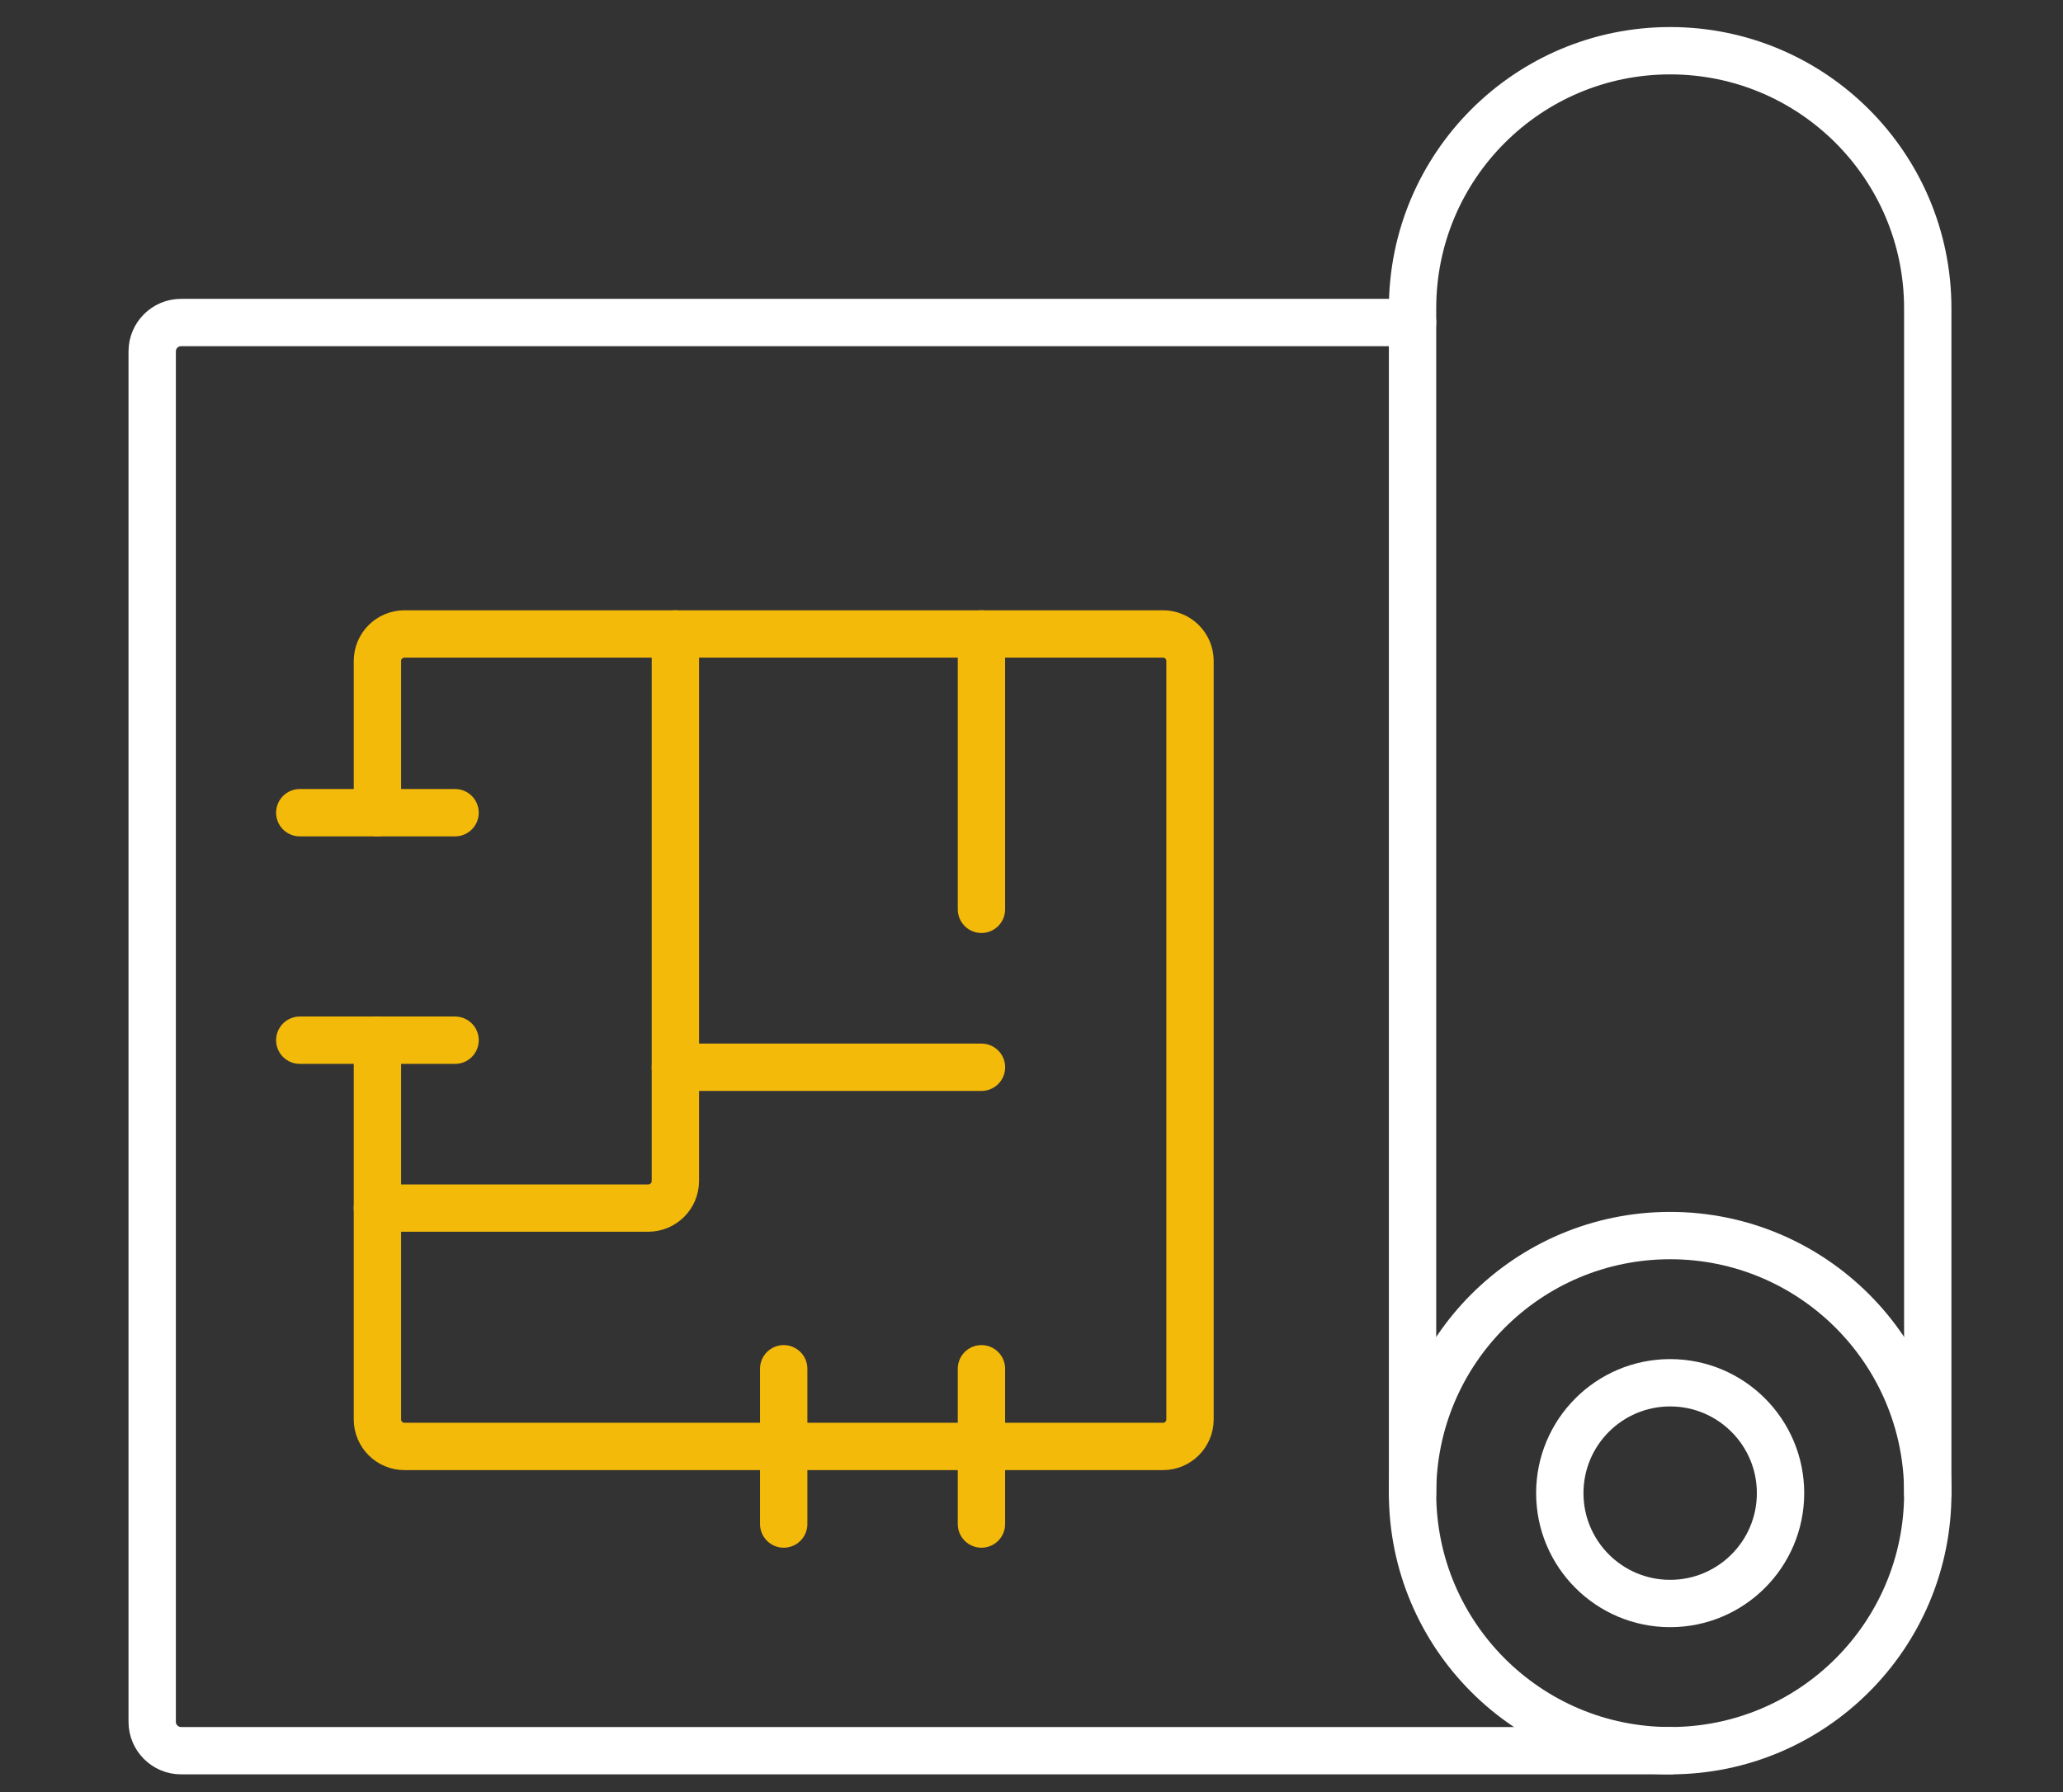
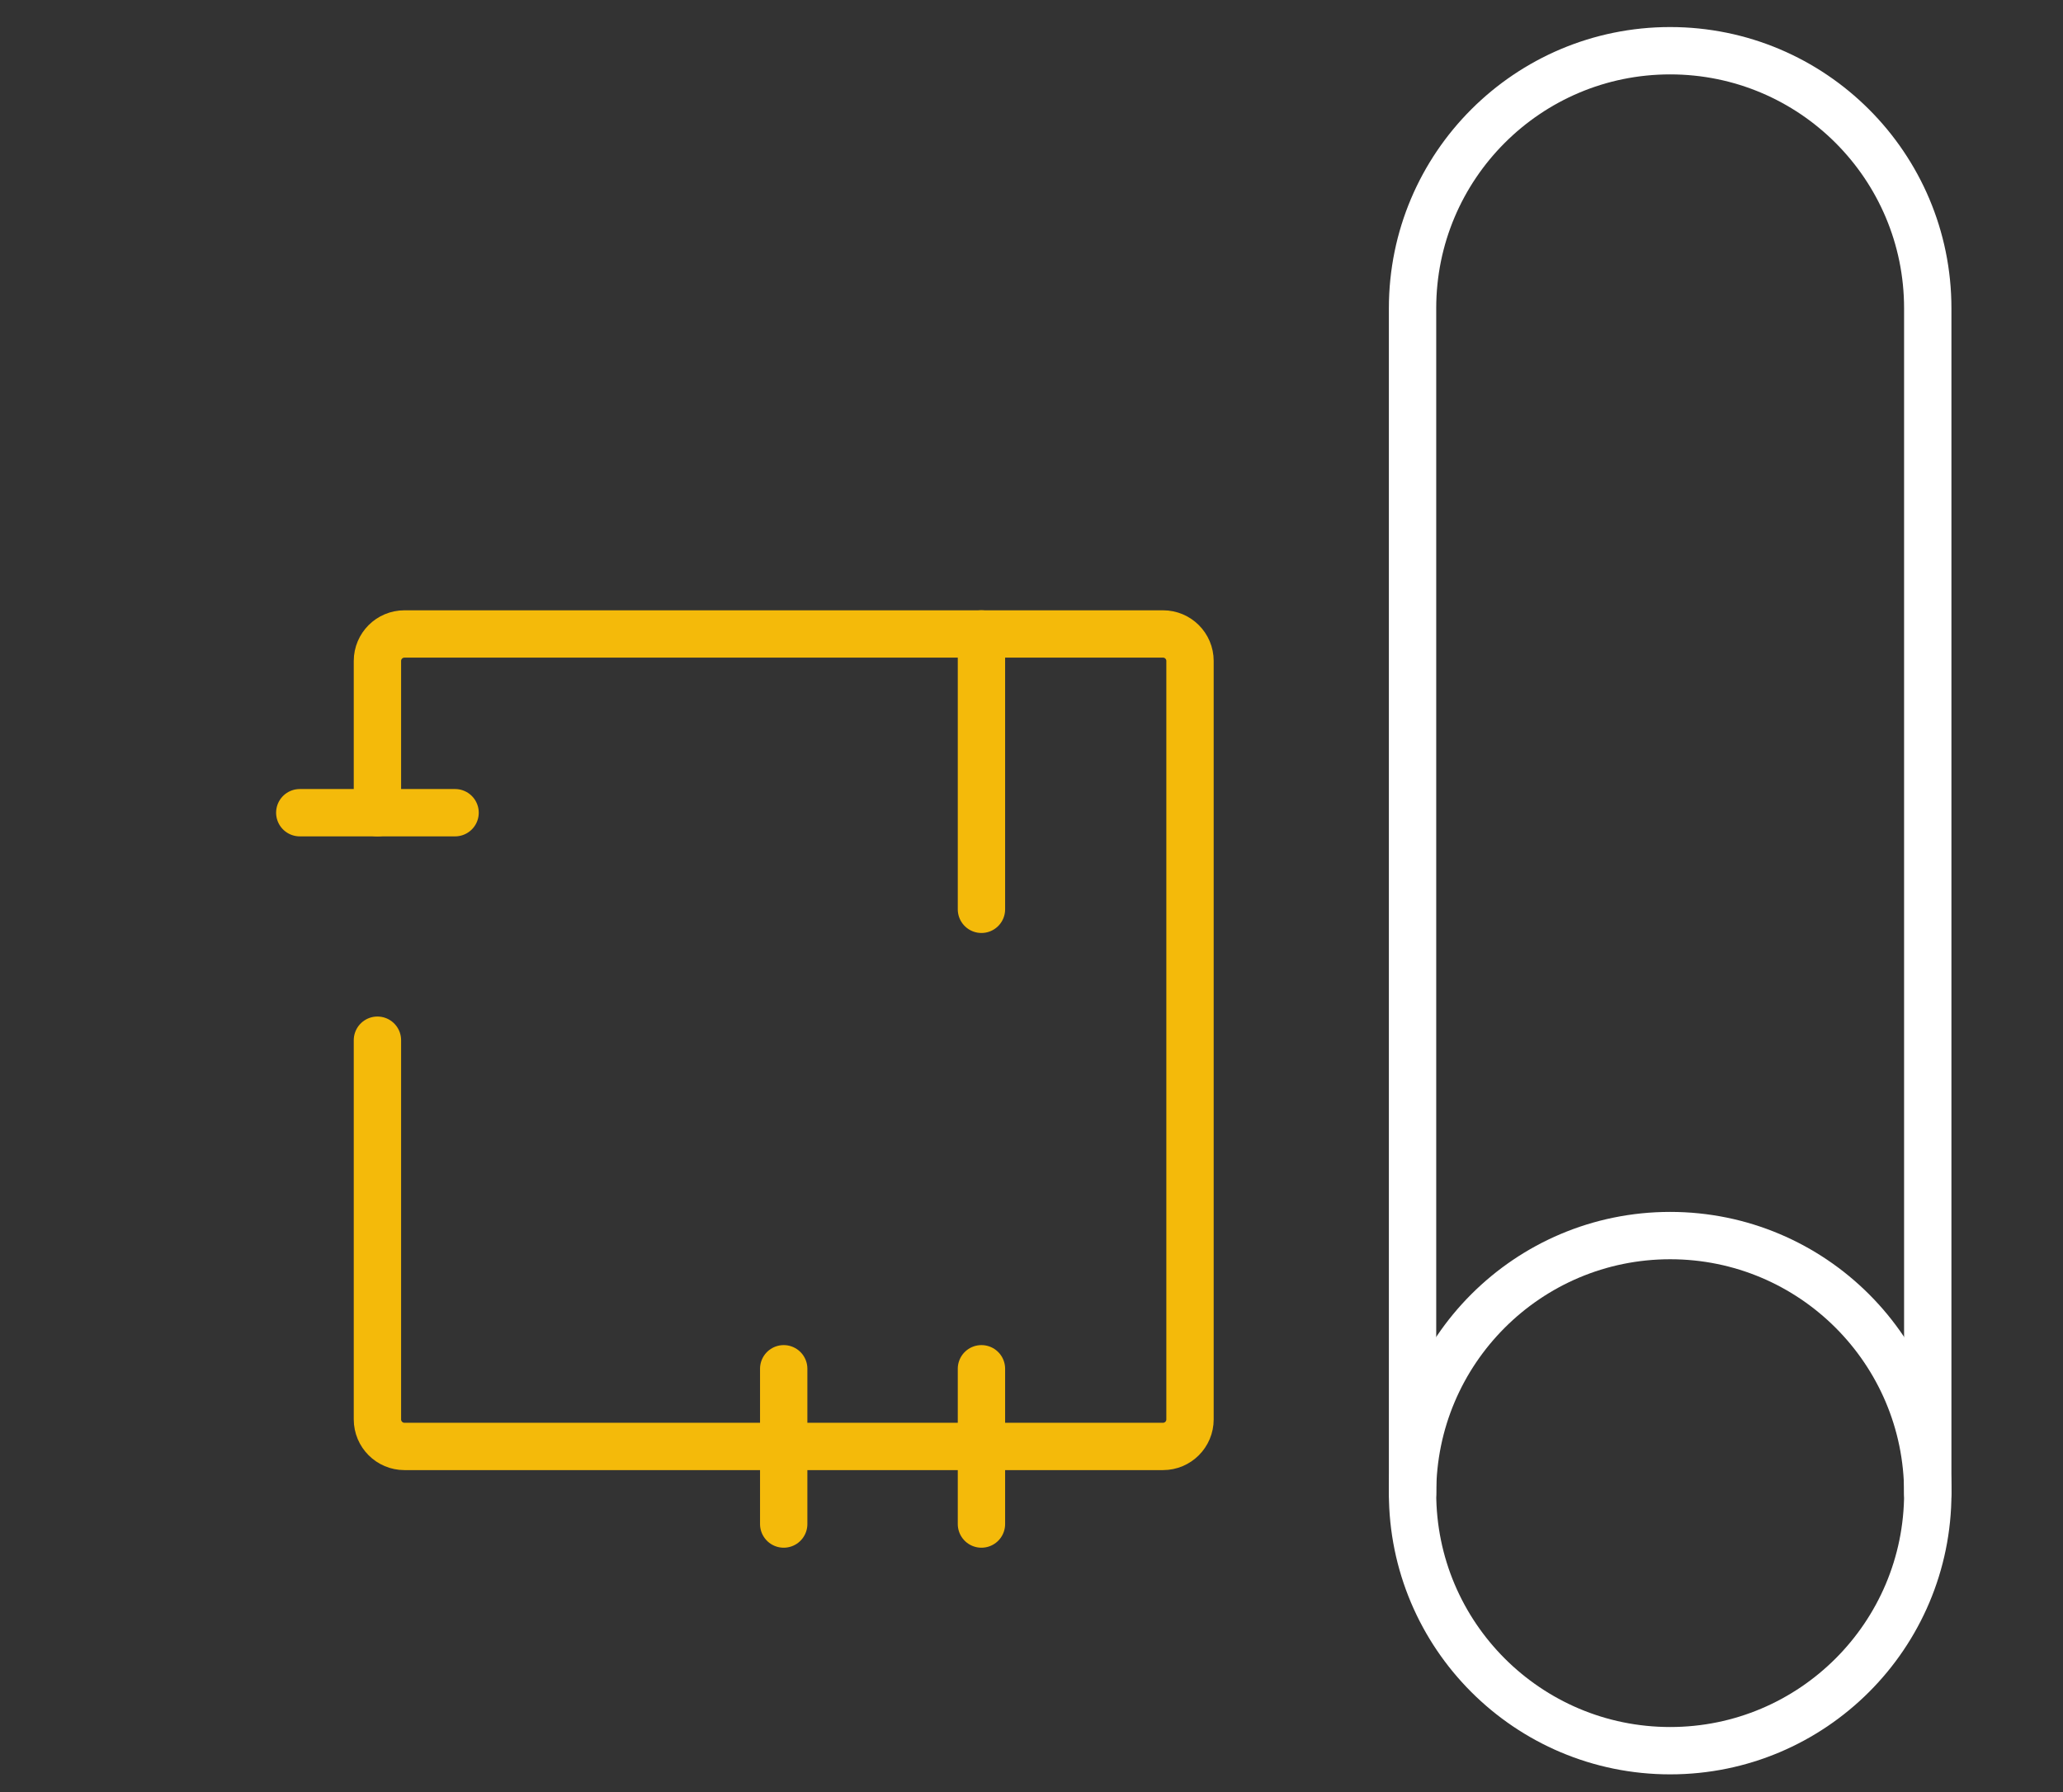
<svg xmlns="http://www.w3.org/2000/svg" width="61" height="53" viewBox="0 0 61 53">
  <rect x="0" y="0" width="61" height="53" fill="#333333" stroke="none" />
  <g fill="none" fill-rule="evenodd" stroke-linecap="round" stroke-linejoin="round" stroke-width="1.4" transform="translate(4 1)">
-     <path stroke="#FFF" d="M48.648,43.158 C48.648,44.961 47.186,46.422 45.384,46.422 C43.582,46.422 42.121,44.961 42.121,43.158 C42.121,41.356 43.582,39.894 45.384,39.894 C47.186,39.894 48.648,41.356 48.648,43.158 Z" />
    <path stroke="#FFF" d="M53.002,43.158 C53.002,47.365 49.59,50.775 45.385,50.775 C41.178,50.775 37.767,47.365 37.767,43.158 C37.767,38.951 41.178,35.541 45.385,35.541 C49.59,35.541 53.002,38.951 53.002,43.158 Z" />
    <path stroke="#FFF" d="M37.767,43.158 L37.767,8.117 C37.767,3.91 41.177,0.5 45.384,0.5 C49.59,0.5 53.001,3.91 53.001,8.117 L53.001,43.158" />
-     <path stroke="#FFF" d="M45.384,50.775 L1.355,50.775 C0.883,50.775 0.5,50.392 0.5,49.92 L0.5,9.393 C0.5,8.921 0.883,8.538 1.355,8.538 L37.767,8.538" />
    <path stroke="#F4BA0A" d="M7.16,23.035 L7.16,18.548 C7.16,18.106 7.518,17.749 7.959,17.749 L30.389,17.749 C30.83,17.749 31.187,18.106 31.187,18.548 L31.187,40.977 C31.187,41.419 30.83,41.777 30.389,41.777 L7.959,41.777 C7.518,41.777 7.16,41.419 7.16,40.977 L7.16,29.763" />
-     <path stroke="#F4BA0A" d="M15.97,17.749 L15.97,33.923 C15.97,34.368 15.61,34.728 15.165,34.728 L7.16,34.728" />
-     <line x1="15.97" x2="25.021" y1="30.563" y2="30.563" stroke="#F4BA0A" />
-     <line x1="4.864" x2="9.456" y1="29.763" y2="29.763" stroke="#F4BA0A" />
    <line x1="4.864" x2="9.456" y1="23.035" y2="23.035" stroke="#F4BA0A" />
    <line x1="19.173" x2="19.173" y1="39.48" y2="44.072" stroke="#F4BA0A" />
    <line x1="25.02" x2="25.02" y1="39.48" y2="44.072" stroke="#F4BA0A" />
    <line x1="25.02" x2="25.02" y1="17.749" y2="25.892" stroke="#F4BA0A" />
  </g>
</svg>